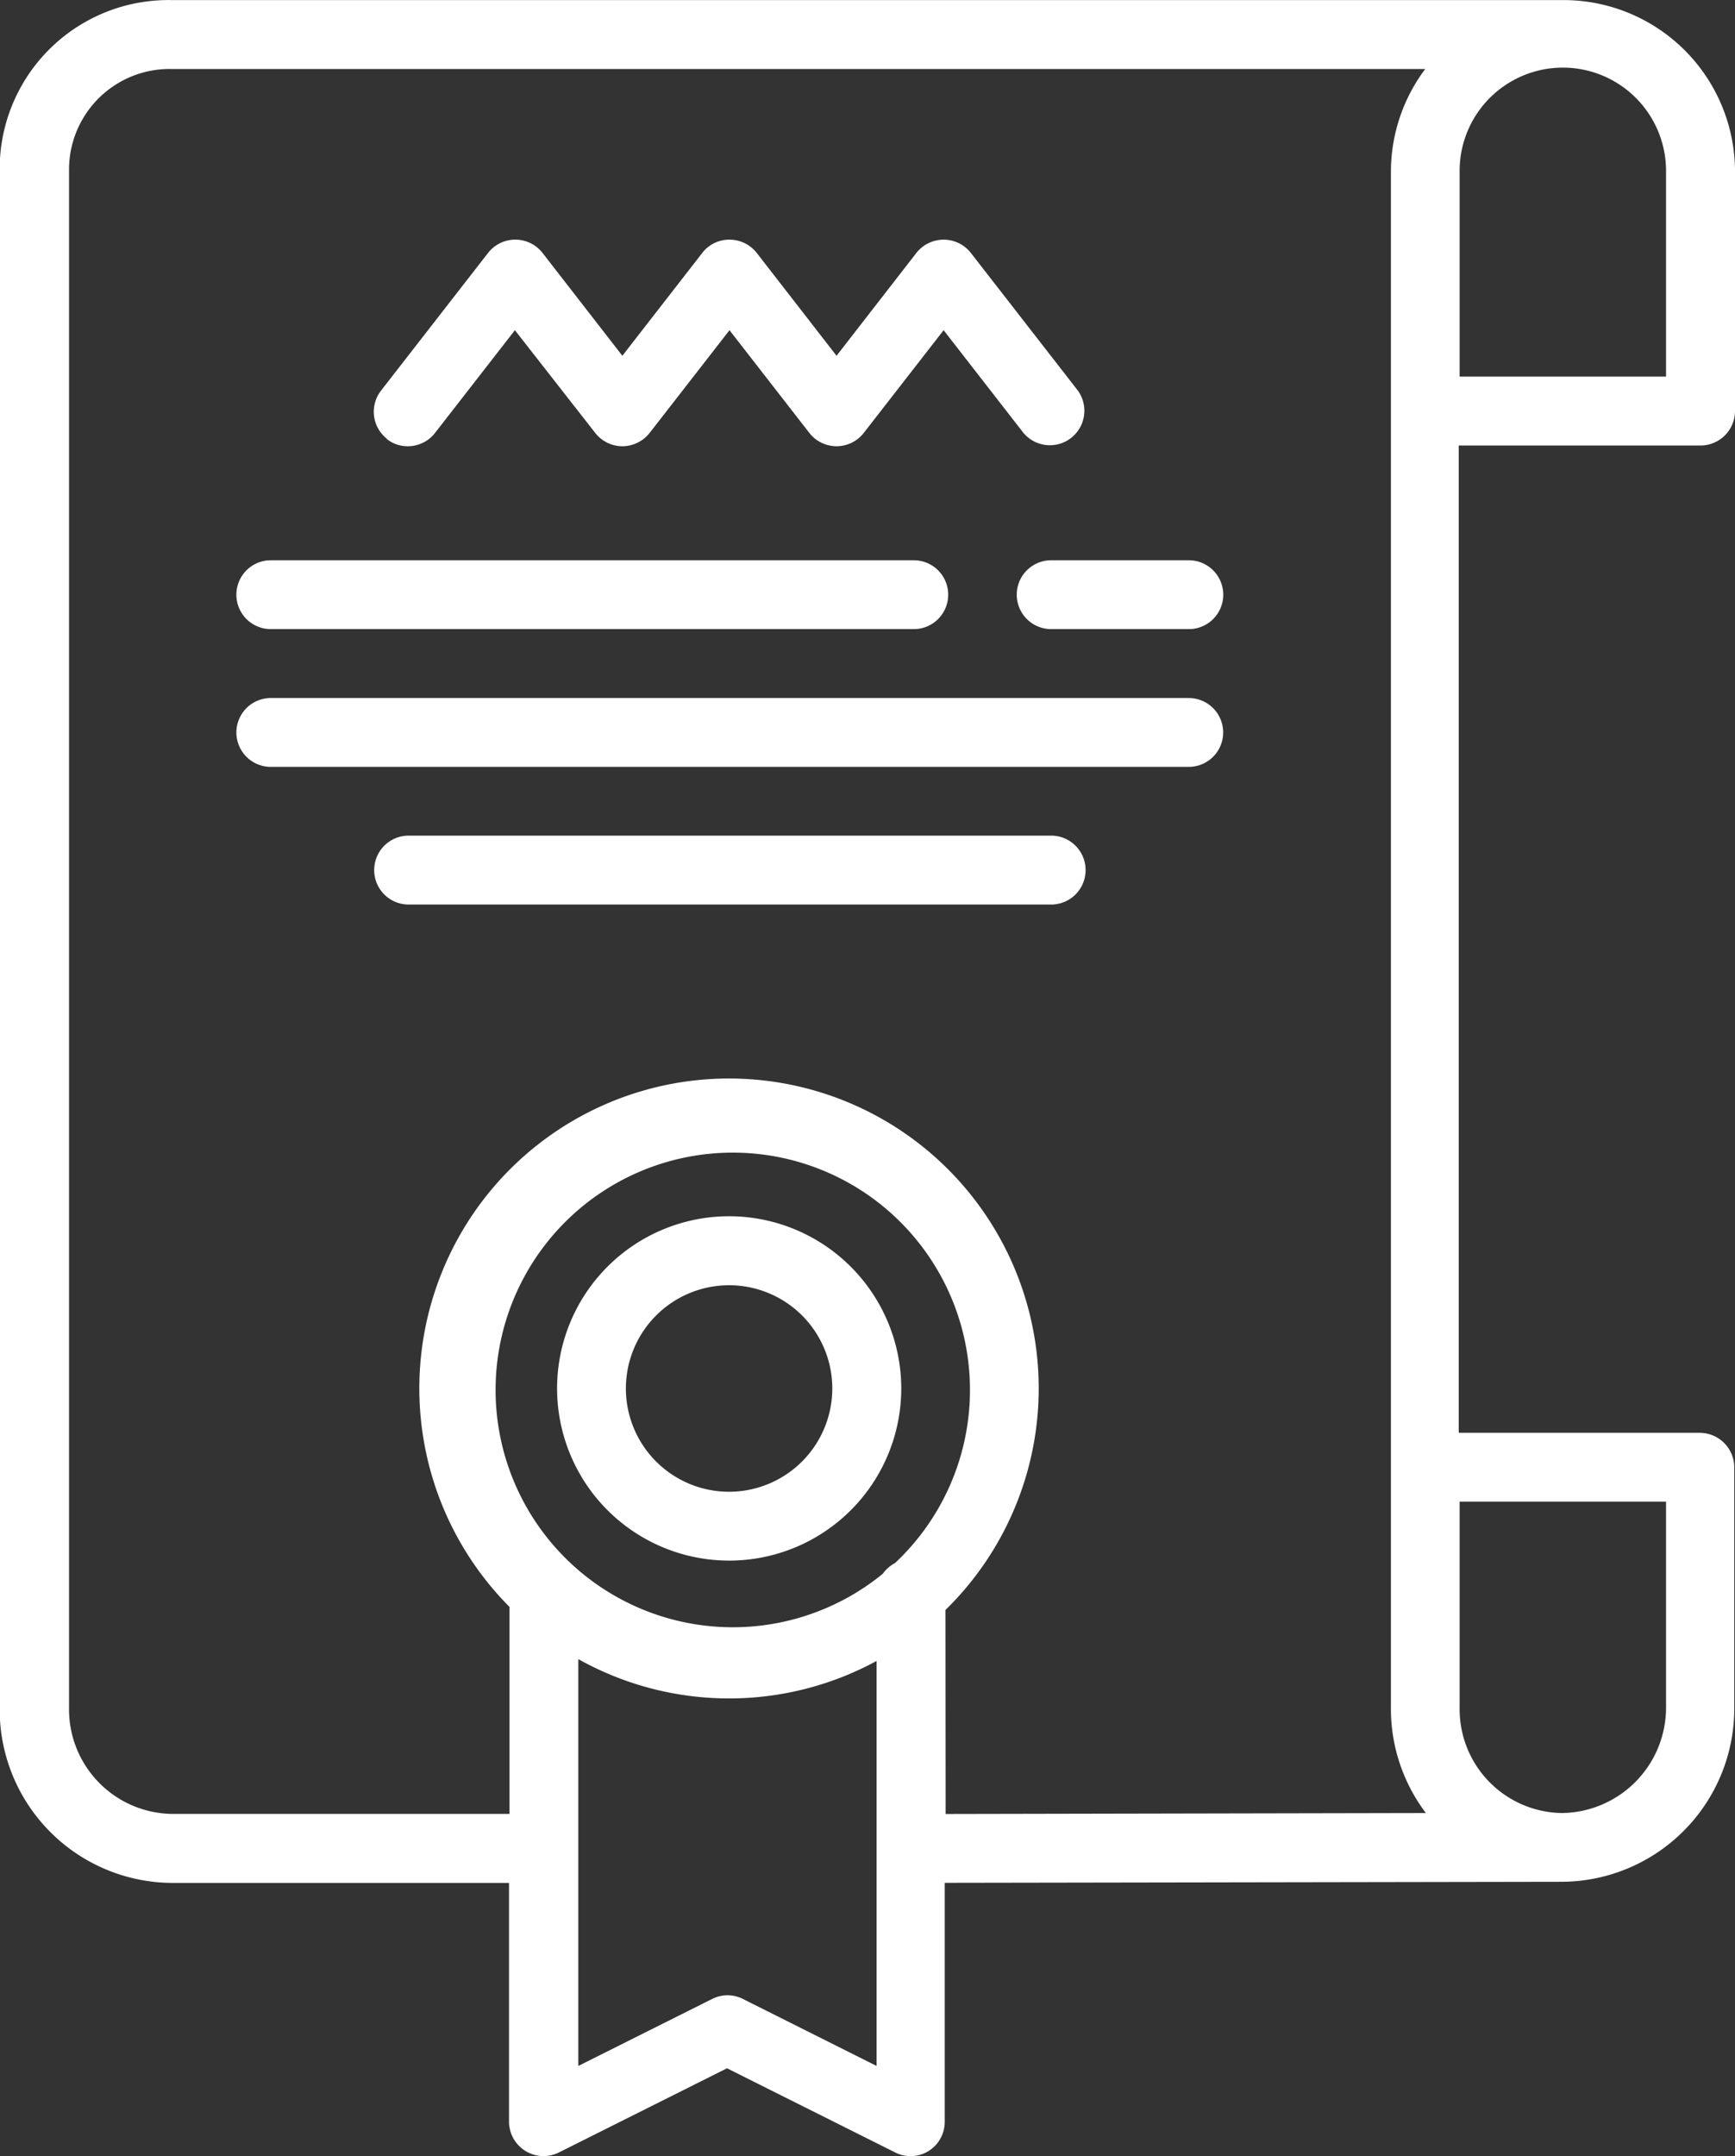
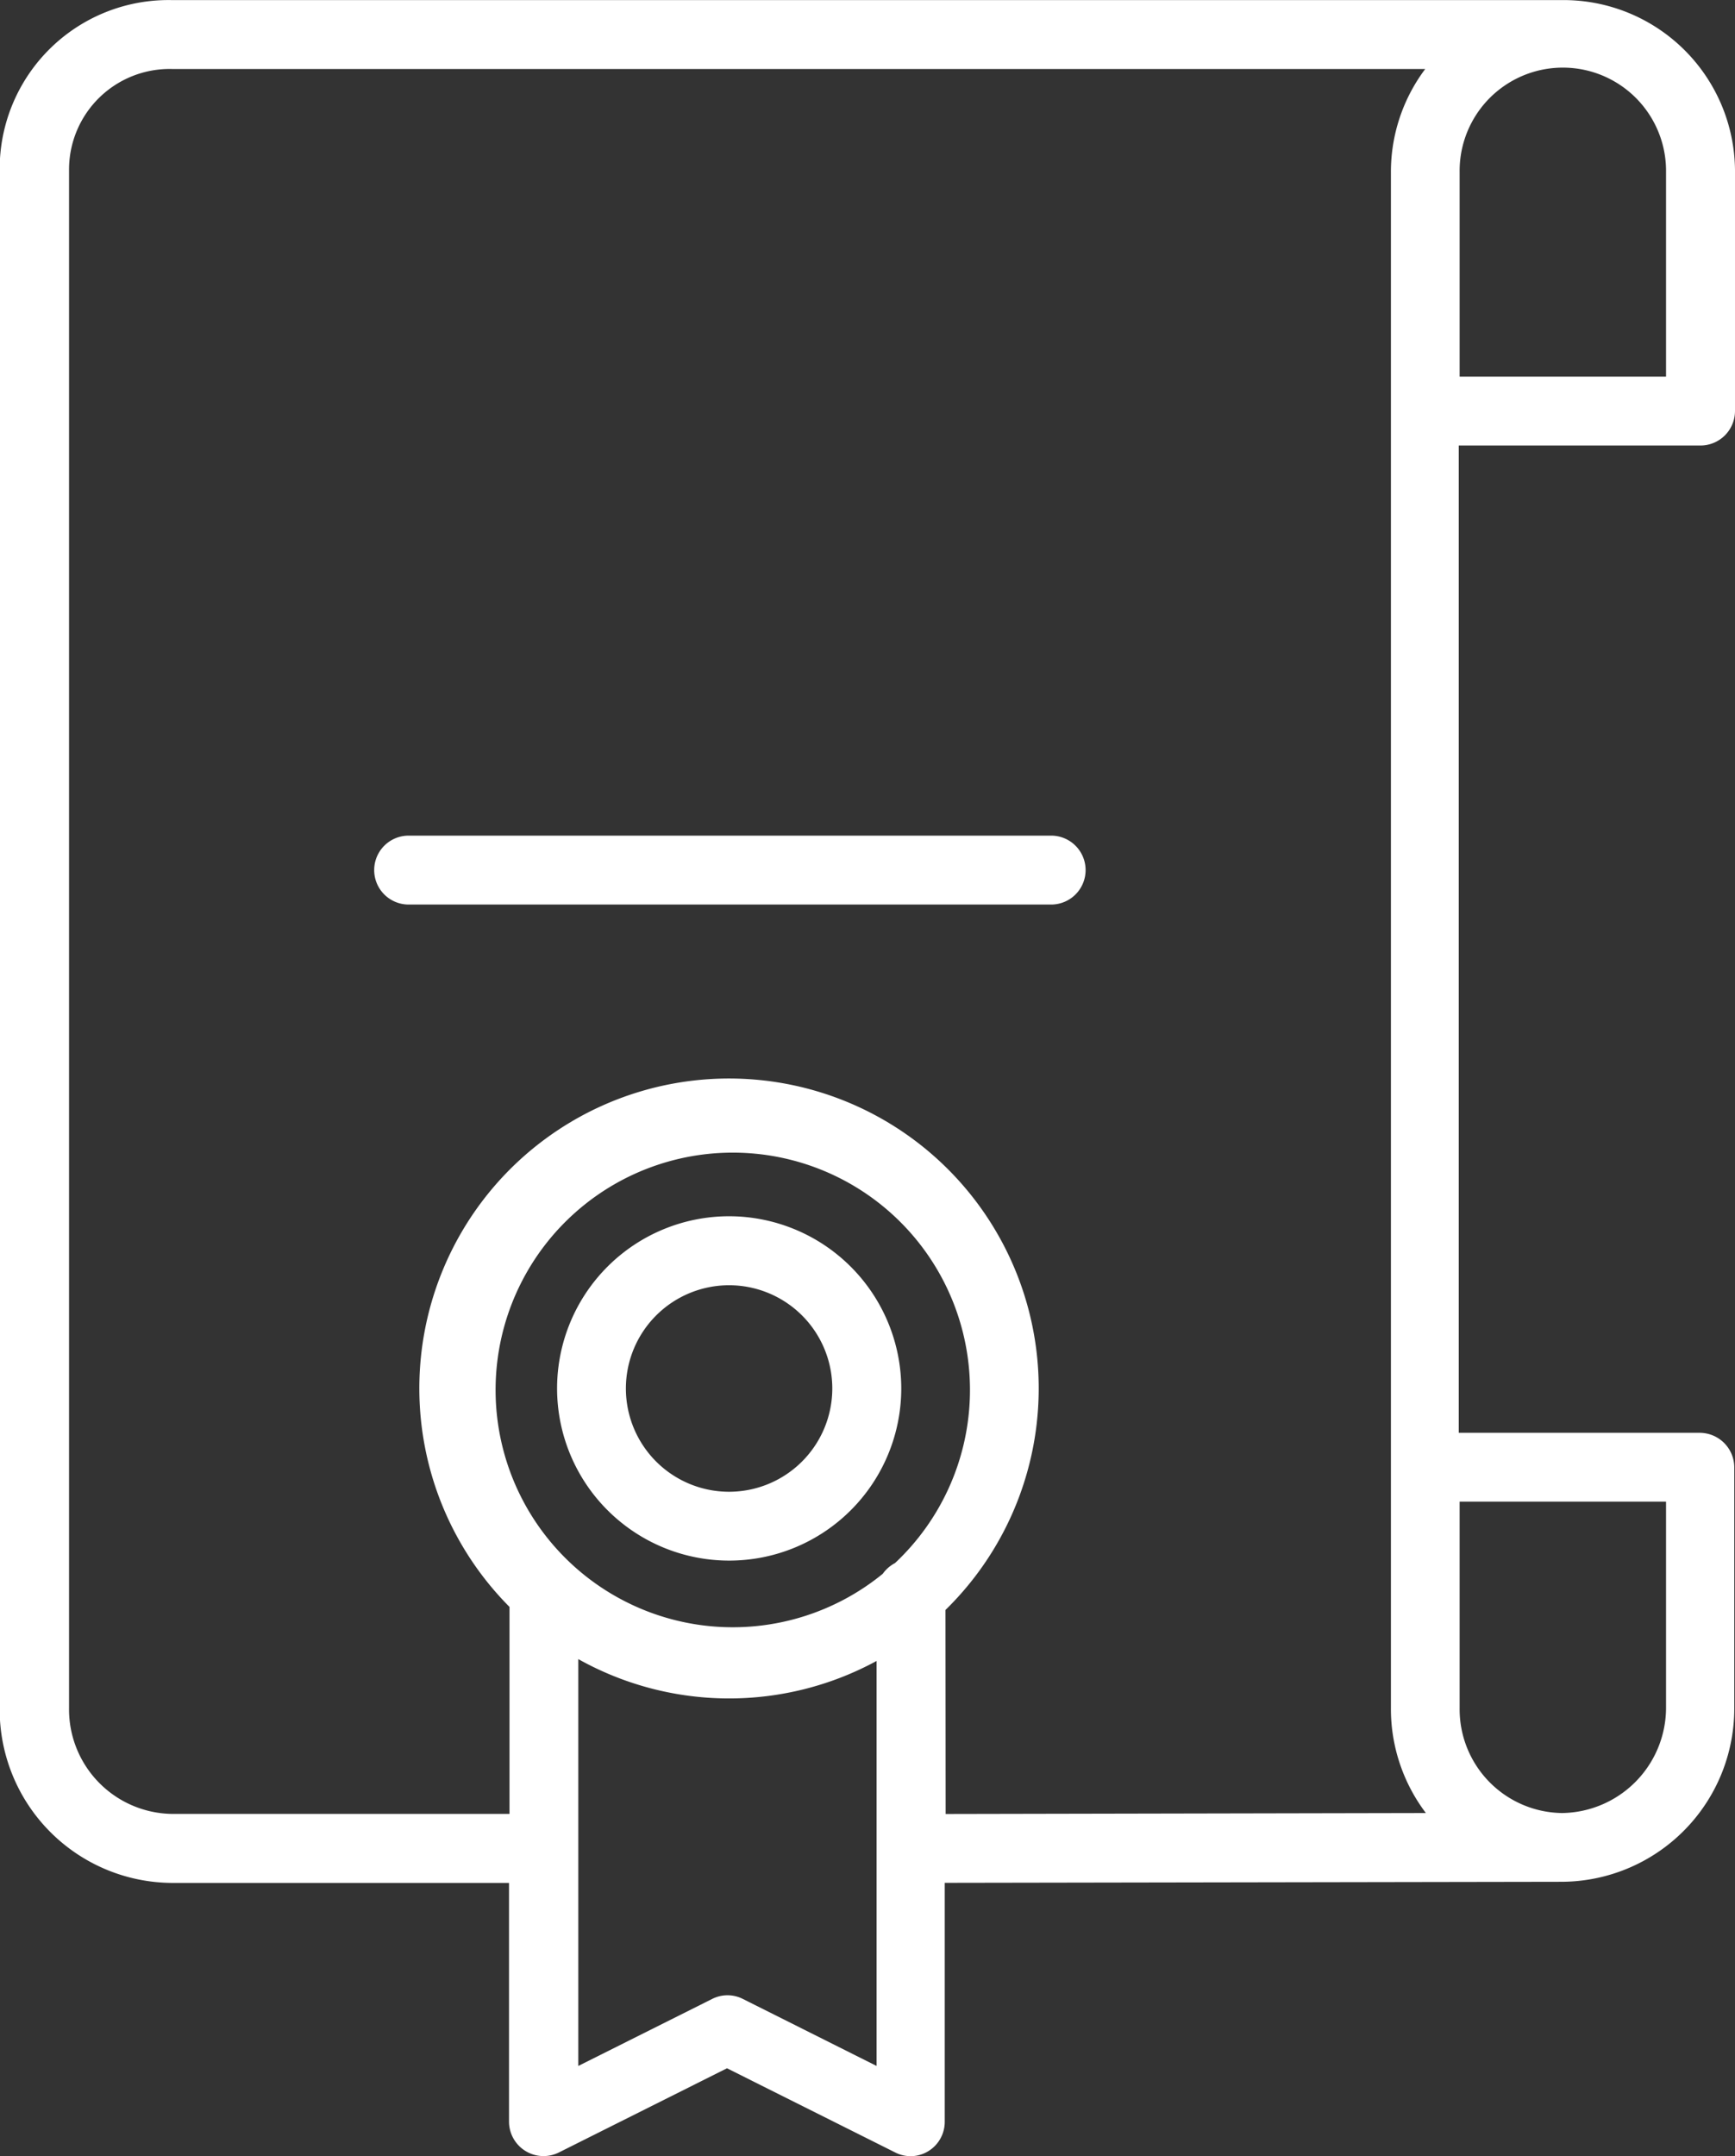
<svg xmlns="http://www.w3.org/2000/svg" width="21.586" height="26.811" viewBox="0 0 21.586 26.811">
  <rect x="0" y="0" width="21.586" height="26.811" fill="#333333" stroke="none" />
  <defs>
    <style>
            .cls-1{fill:#fff}
        </style>
  </defs>
  <g id="icon_rapor" transform="translate(-361.922 -524.409)">
    <path id="Path_2127" d="M383.08 529.949a.43.43 0 0 0 .428-.428v-3a2.134 2.134 0 0 0-2.153-2.111h-17.3a2.1 2.1 0 0 0-2.137 2.111v19.134a2.156 2.156 0 0 0 2.137 2.168h4.2v2.968a.429.429 0 0 0 .62.384l2.092-1.047 2.093 1.047a.421.421 0 0 0 .416-.019.427.427 0 0 0 .2-.365v-2.969l7.67-.013a2.155 2.155 0 0 0 2.153-2.154v-3a.431.431 0 0 0-.428-.429h-3v-12.277zm-.43-3.429v2.572h-2.568v-2.544a1.284 1.284 0 0 1 2.568-.028zm-9.593 17.326a.433.433 0 0 0-.152.133 2.951 2.951 0 1 1 .152-.133zm-.229 6.253l-1.663-.833a.424.424 0 0 0-.383 0l-1.665.833v-5.059a3.844 3.844 0 0 0 3.711.023zm.857-5.67a3.853 3.853 0 1 0-5.424-.038v2.574h-4.2a1.3 1.3 0 0 1-1.28-1.311V526.52a1.251 1.251 0 0 1 1.28-1.253h15.593a2.132 2.132 0 0 0-.427 1.281v19.106a2.146 2.146 0 0 0 .435 1.3l-5.975.012zm8.965-1.347v2.572a1.311 1.311 0 0 1-1.293 1.3 1.291 1.291 0 0 1-1.275-1.3v-2.572zm0 0" class="cls-1" data-name="Path 2127" />
    <path id="Path_2128" d="M370.993 539.533a2.141 2.141 0 1 0 2.142 2.142 2.144 2.144 0 0 0-2.142-2.142zm0 3.426a1.284 1.284 0 1 1 1.284-1.284 1.285 1.285 0 0 1-1.284 1.284zm0 0" class="cls-1" data-name="Path 2128" />
-     <path id="Path_2129" d="M376.712 533.089h-11.421a.428.428 0 0 0 0 .856h11.421a.428.428 0 1 0 0-.856zm0 0" class="cls-1" data-name="Path 2129" />
    <path id="Path_2130" d="M375 534.8h-7.994a.428.428 0 1 0 0 .857H375a.428.428 0 1 0 0-.857zm0 0" class="cls-1" data-name="Path 2130" />
-     <path id="Path_2131" d="M376.712 531.376H375a.428.428 0 1 0 0 .856h1.713a.428.428 0 1 0 0-.856zm0 0" class="cls-1" data-name="Path 2131" />
-     <path id="Path_2132" d="M365.291 532.232h8a.428.428 0 1 0 0-.856h-8a.428.428 0 0 0 0 .856zm0 0" class="cls-1" data-name="Path 2132" />
-     <path id="Path_2133" d="M366.734 529.868a.416.416 0 0 0 .262.09.429.429 0 0 0 .338-.165l.994-1.278 1 1.278a.43.43 0 0 0 .337.165.435.435 0 0 0 .339-.165l.994-1.278.994 1.278a.429.429 0 0 0 .676 0l.994-1.278.994 1.278a.429.429 0 0 0 .677-.526L374 527.553a.43.43 0 0 0-.338-.164.434.434 0 0 0-.338.164l-.994 1.28-.994-1.28a.431.431 0 0 0-.338-.164.425.425 0 0 0-.338.164l-.995 1.28-.994-1.28a.43.43 0 0 0-.676 0l-1.333 1.714a.428.428 0 0 0 .076.6zm0 0" class="cls-1" data-name="Path 2133" />
  </g>
</svg>